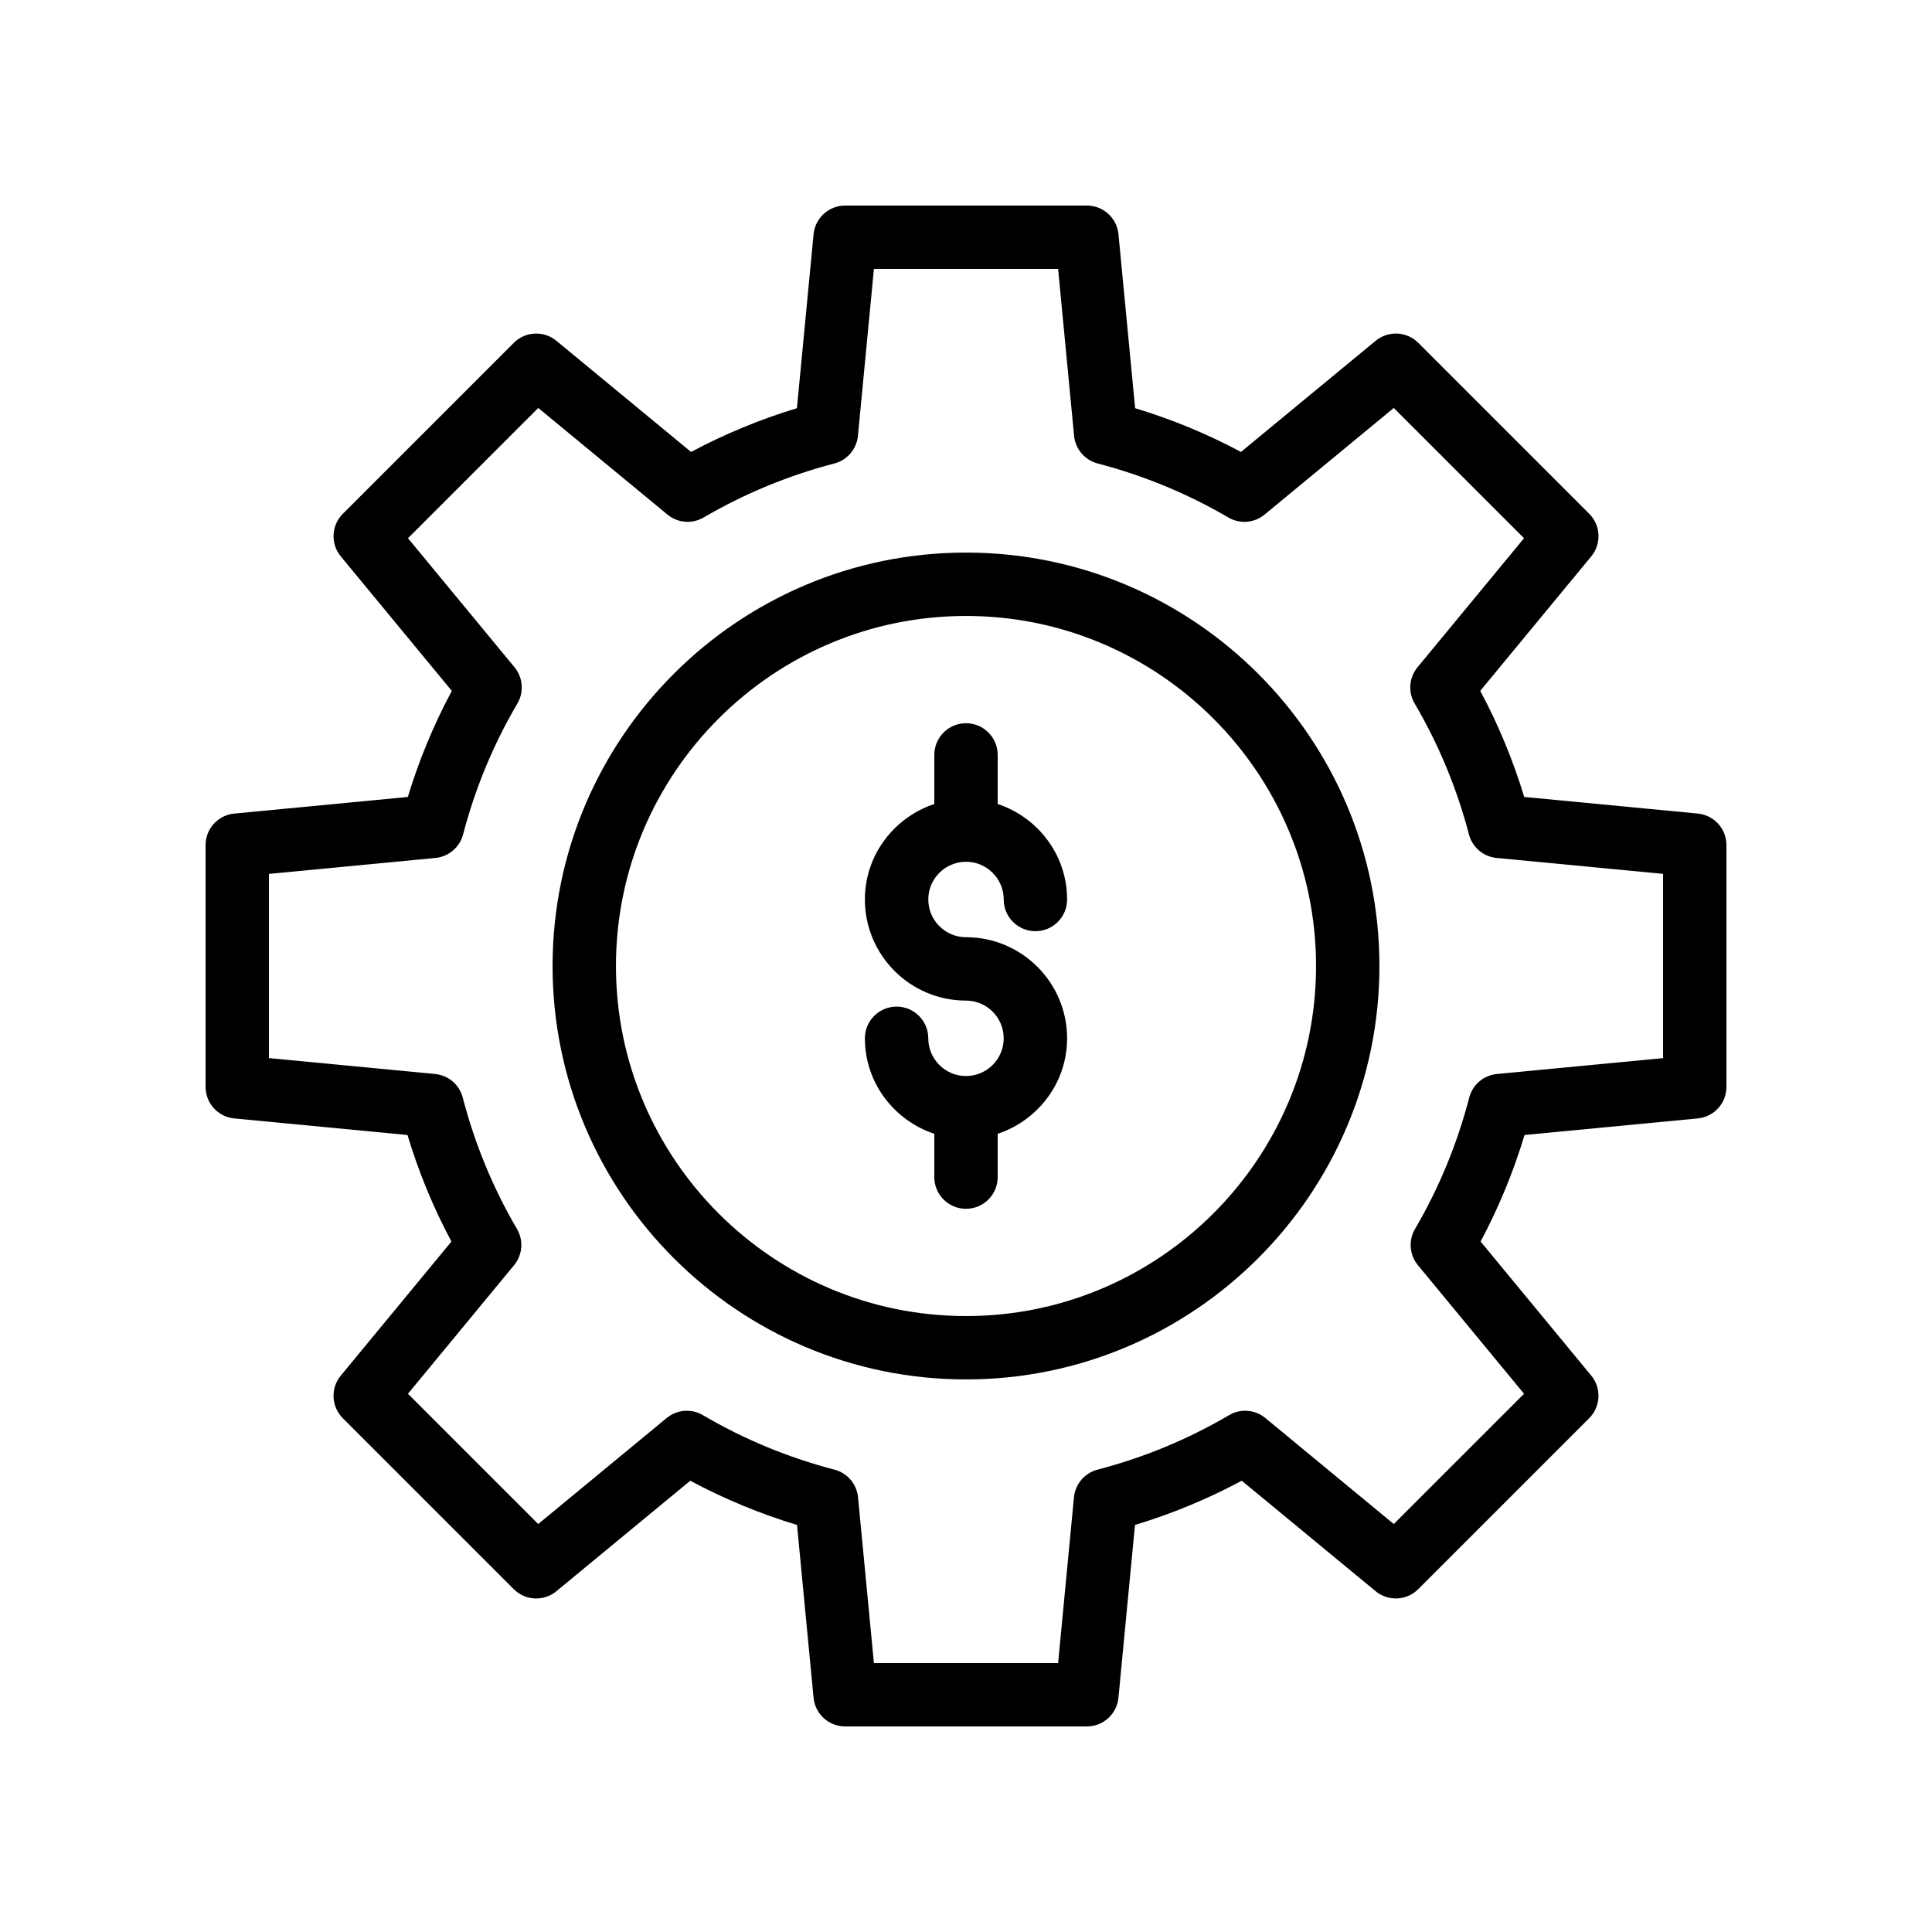
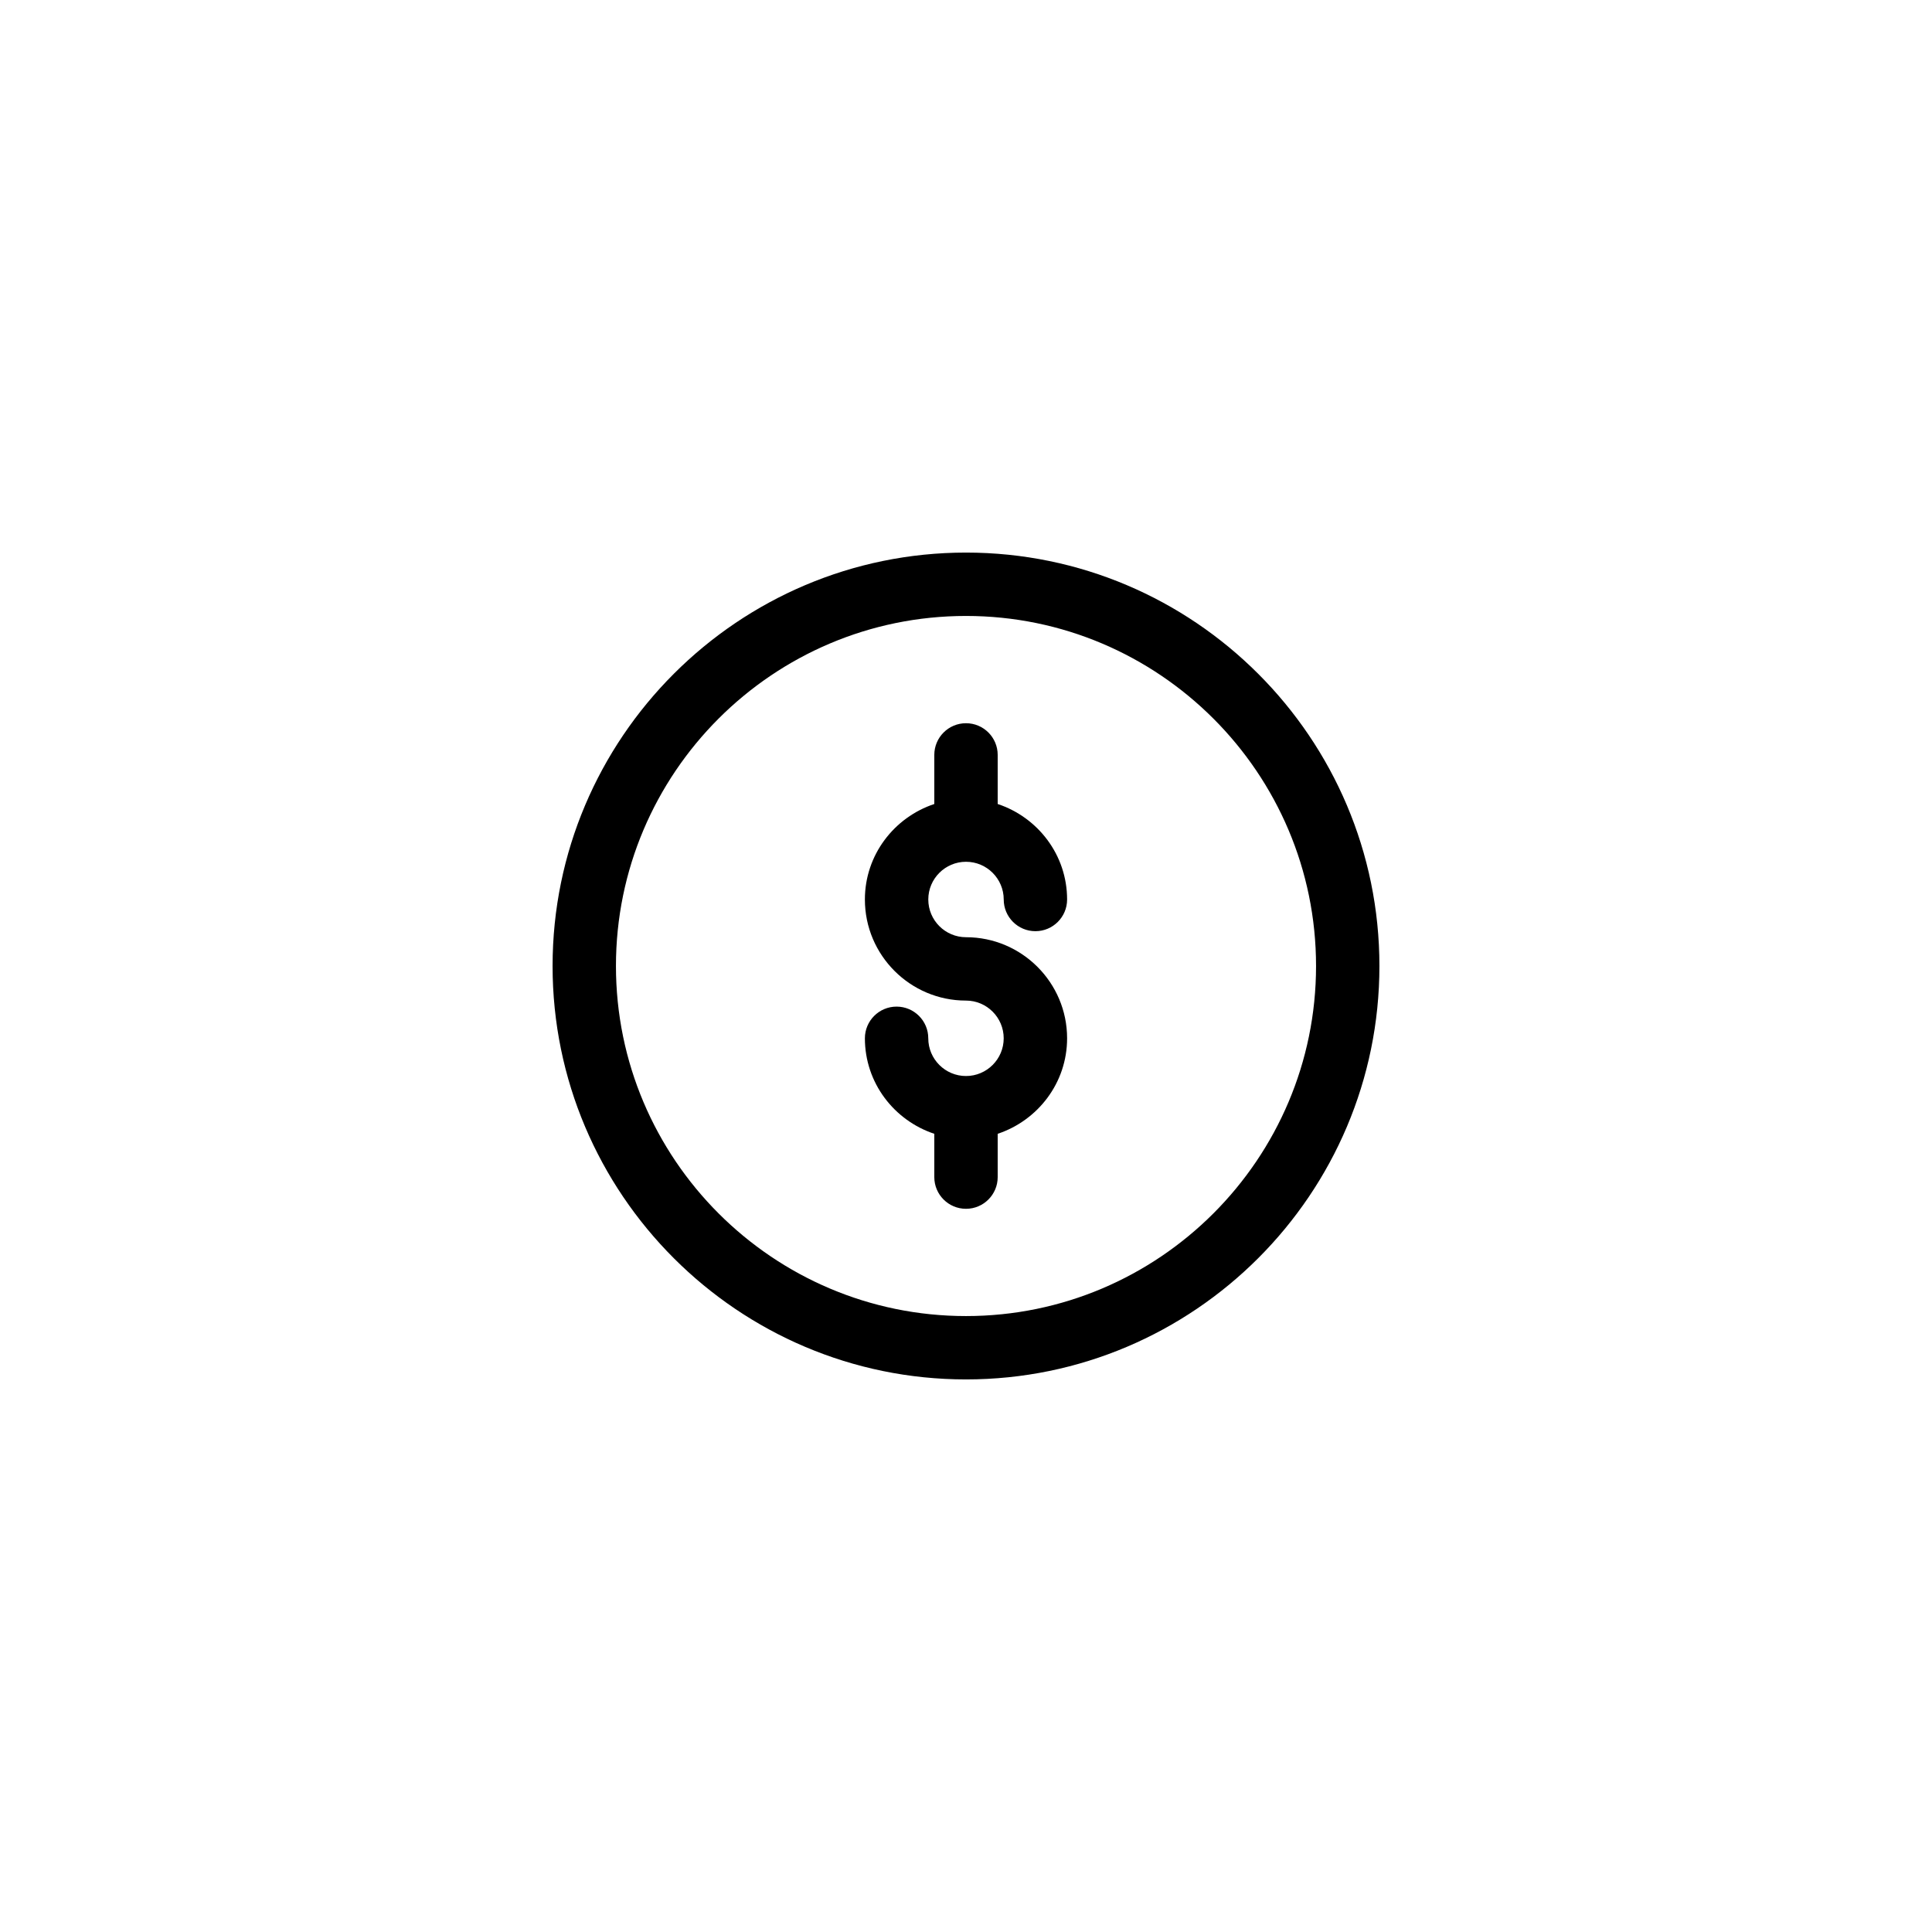
<svg xmlns="http://www.w3.org/2000/svg" fill="#000000" width="800px" height="800px" version="1.1" viewBox="144 144 512 512">
  <g>
    <path d="m400 372.38c5.512 0 9.996 4.484 9.996 9.996 0 4.637 3.758 8.398 8.398 8.398 4.637 0 8.398-3.758 8.398-8.398 0-11.82-7.746-21.766-18.395-25.309v-13.008c0-4.637-3.758-8.398-8.398-8.398-4.637 0-8.398 3.758-8.398 8.398v13.008c-10.645 3.547-18.395 13.488-18.395 25.309 0 14.773 12.016 26.789 26.789 26.789 5.512 0 9.996 4.484 9.996 9.996 0.004 5.512-4.484 9.996-9.992 9.996-5.512 0-9.996-4.484-9.996-9.996 0-4.637-3.758-8.398-8.398-8.398-4.637 0-8.398 3.758-8.398 8.398 0 11.82 7.746 21.766 18.395 25.309v11.477c0 4.637 3.758 8.398 8.398 8.398 4.637 0 8.398-3.758 8.398-8.398v-11.477c10.645-3.547 18.395-13.488 18.395-25.309 0-14.773-12.016-26.789-26.789-26.789-5.512 0-9.996-4.484-9.996-9.996-0.004-5.508 4.481-9.996 9.992-9.996z" />
    <path d="m400 290.44c-60.414 0-109.56 49.148-109.56 109.56-0.004 60.418 49.145 109.56 109.56 109.56s109.56-49.145 109.56-109.56-49.145-109.56-109.56-109.56zm0 202.33c-51.152 0-92.766-41.613-92.766-92.766-0.004-51.152 41.613-92.77 92.766-92.77 51.148 0 92.766 41.617 92.766 92.77 0 51.148-41.617 92.766-92.766 92.766z" />
-     <path d="m593.93 359.6-45.996-4.402c-2.957-9.758-6.859-19.172-11.656-28.109l29.426-35.648c2.75-3.336 2.523-8.227-0.543-11.285l-45.312-45.309c-3.059-3.059-7.938-3.285-11.277-0.543l-35.703 29.461c-8.918-4.769-18.312-8.648-28.047-11.59l-4.414-46.105c-0.422-4.309-4.039-7.594-8.367-7.594h-64.074c-4.324 0-7.945 3.289-8.359 7.598l-4.414 46.105c-9.738 2.945-19.129 6.824-28.047 11.59l-35.703-29.461c-3.34-2.746-8.219-2.516-11.277 0.543l-45.312 45.309c-3.062 3.059-3.293 7.945-0.543 11.285l29.426 35.648c-4.797 8.938-8.699 18.352-11.656 28.109l-45.996 4.402c-4.316 0.41-7.602 4.031-7.602 8.355v64.078c0 4.328 3.289 7.945 7.598 8.359l45.906 4.391c2.953 9.809 6.852 19.262 11.648 28.234l-29.328 35.535c-2.75 3.336-2.516 8.227 0.543 11.285l45.312 45.309c3.066 3.066 7.953 3.289 11.285 0.543l35.484-29.285c8.996 4.828 18.477 8.754 28.289 11.719l4.387 45.801c0.414 4.305 4.035 7.594 8.359 7.594h64.074c4.324 0 7.945-3.289 8.359-7.598l4.387-45.801c9.816-2.965 19.293-6.887 28.289-11.719l35.484 29.285c3.34 2.742 8.227 2.523 11.285-0.543l45.312-45.309c3.059-3.059 3.293-7.945 0.543-11.285l-29.328-35.535c4.797-8.973 8.695-18.426 11.648-28.234l45.906-4.391c4.312-0.41 7.602-4.023 7.602-8.355v-64.078c0-4.324-3.289-7.945-7.598-8.359zm-9.195 64.809-44.043 4.211c-3.516 0.336-6.441 2.832-7.328 6.25-3.191 12.277-8.023 23.992-14.371 34.824-1.785 3.039-1.477 6.871 0.766 9.59l28.129 34.078-34.523 34.52-34.039-28.094c-2.727-2.246-6.559-2.551-9.602-0.762-10.859 6.387-22.594 11.246-34.867 14.445-3.414 0.891-5.906 3.816-6.246 7.328l-4.199 43.93h-48.816l-4.207-43.93c-0.336-3.508-2.828-6.438-6.246-7.328-12.27-3.199-24.004-8.055-34.867-14.445-3.039-1.789-6.879-1.484-9.602 0.762l-34.039 28.094-34.523-34.52 28.129-34.078c2.242-2.719 2.551-6.551 0.766-9.59-6.348-10.832-11.18-22.551-14.371-34.824-0.887-3.414-3.812-5.914-7.328-6.25l-44.031-4.211v-48.82l44.121-4.223c3.504-0.336 6.434-2.824 7.324-6.231 3.203-12.219 8.043-23.895 14.395-34.699 1.789-3.043 1.48-6.879-0.762-9.602l-28.234-34.203 34.523-34.52 34.246 28.262c2.715 2.242 6.543 2.547 9.586 0.766 10.781-6.312 22.445-11.133 34.648-14.316 3.41-0.895 5.902-3.816 6.238-7.328l4.234-44.227h48.816l4.234 44.23c0.336 3.508 2.828 6.434 6.238 7.328 12.207 3.188 23.867 8.004 34.648 14.316 3.043 1.781 6.871 1.477 9.586-0.766l34.246-28.262 34.523 34.52-28.23 34.199c-2.242 2.723-2.551 6.559-0.762 9.602 6.352 10.805 11.191 22.48 14.395 34.699 0.891 3.406 3.816 5.894 7.324 6.231l44.121 4.223z" />
  </g>
</svg>